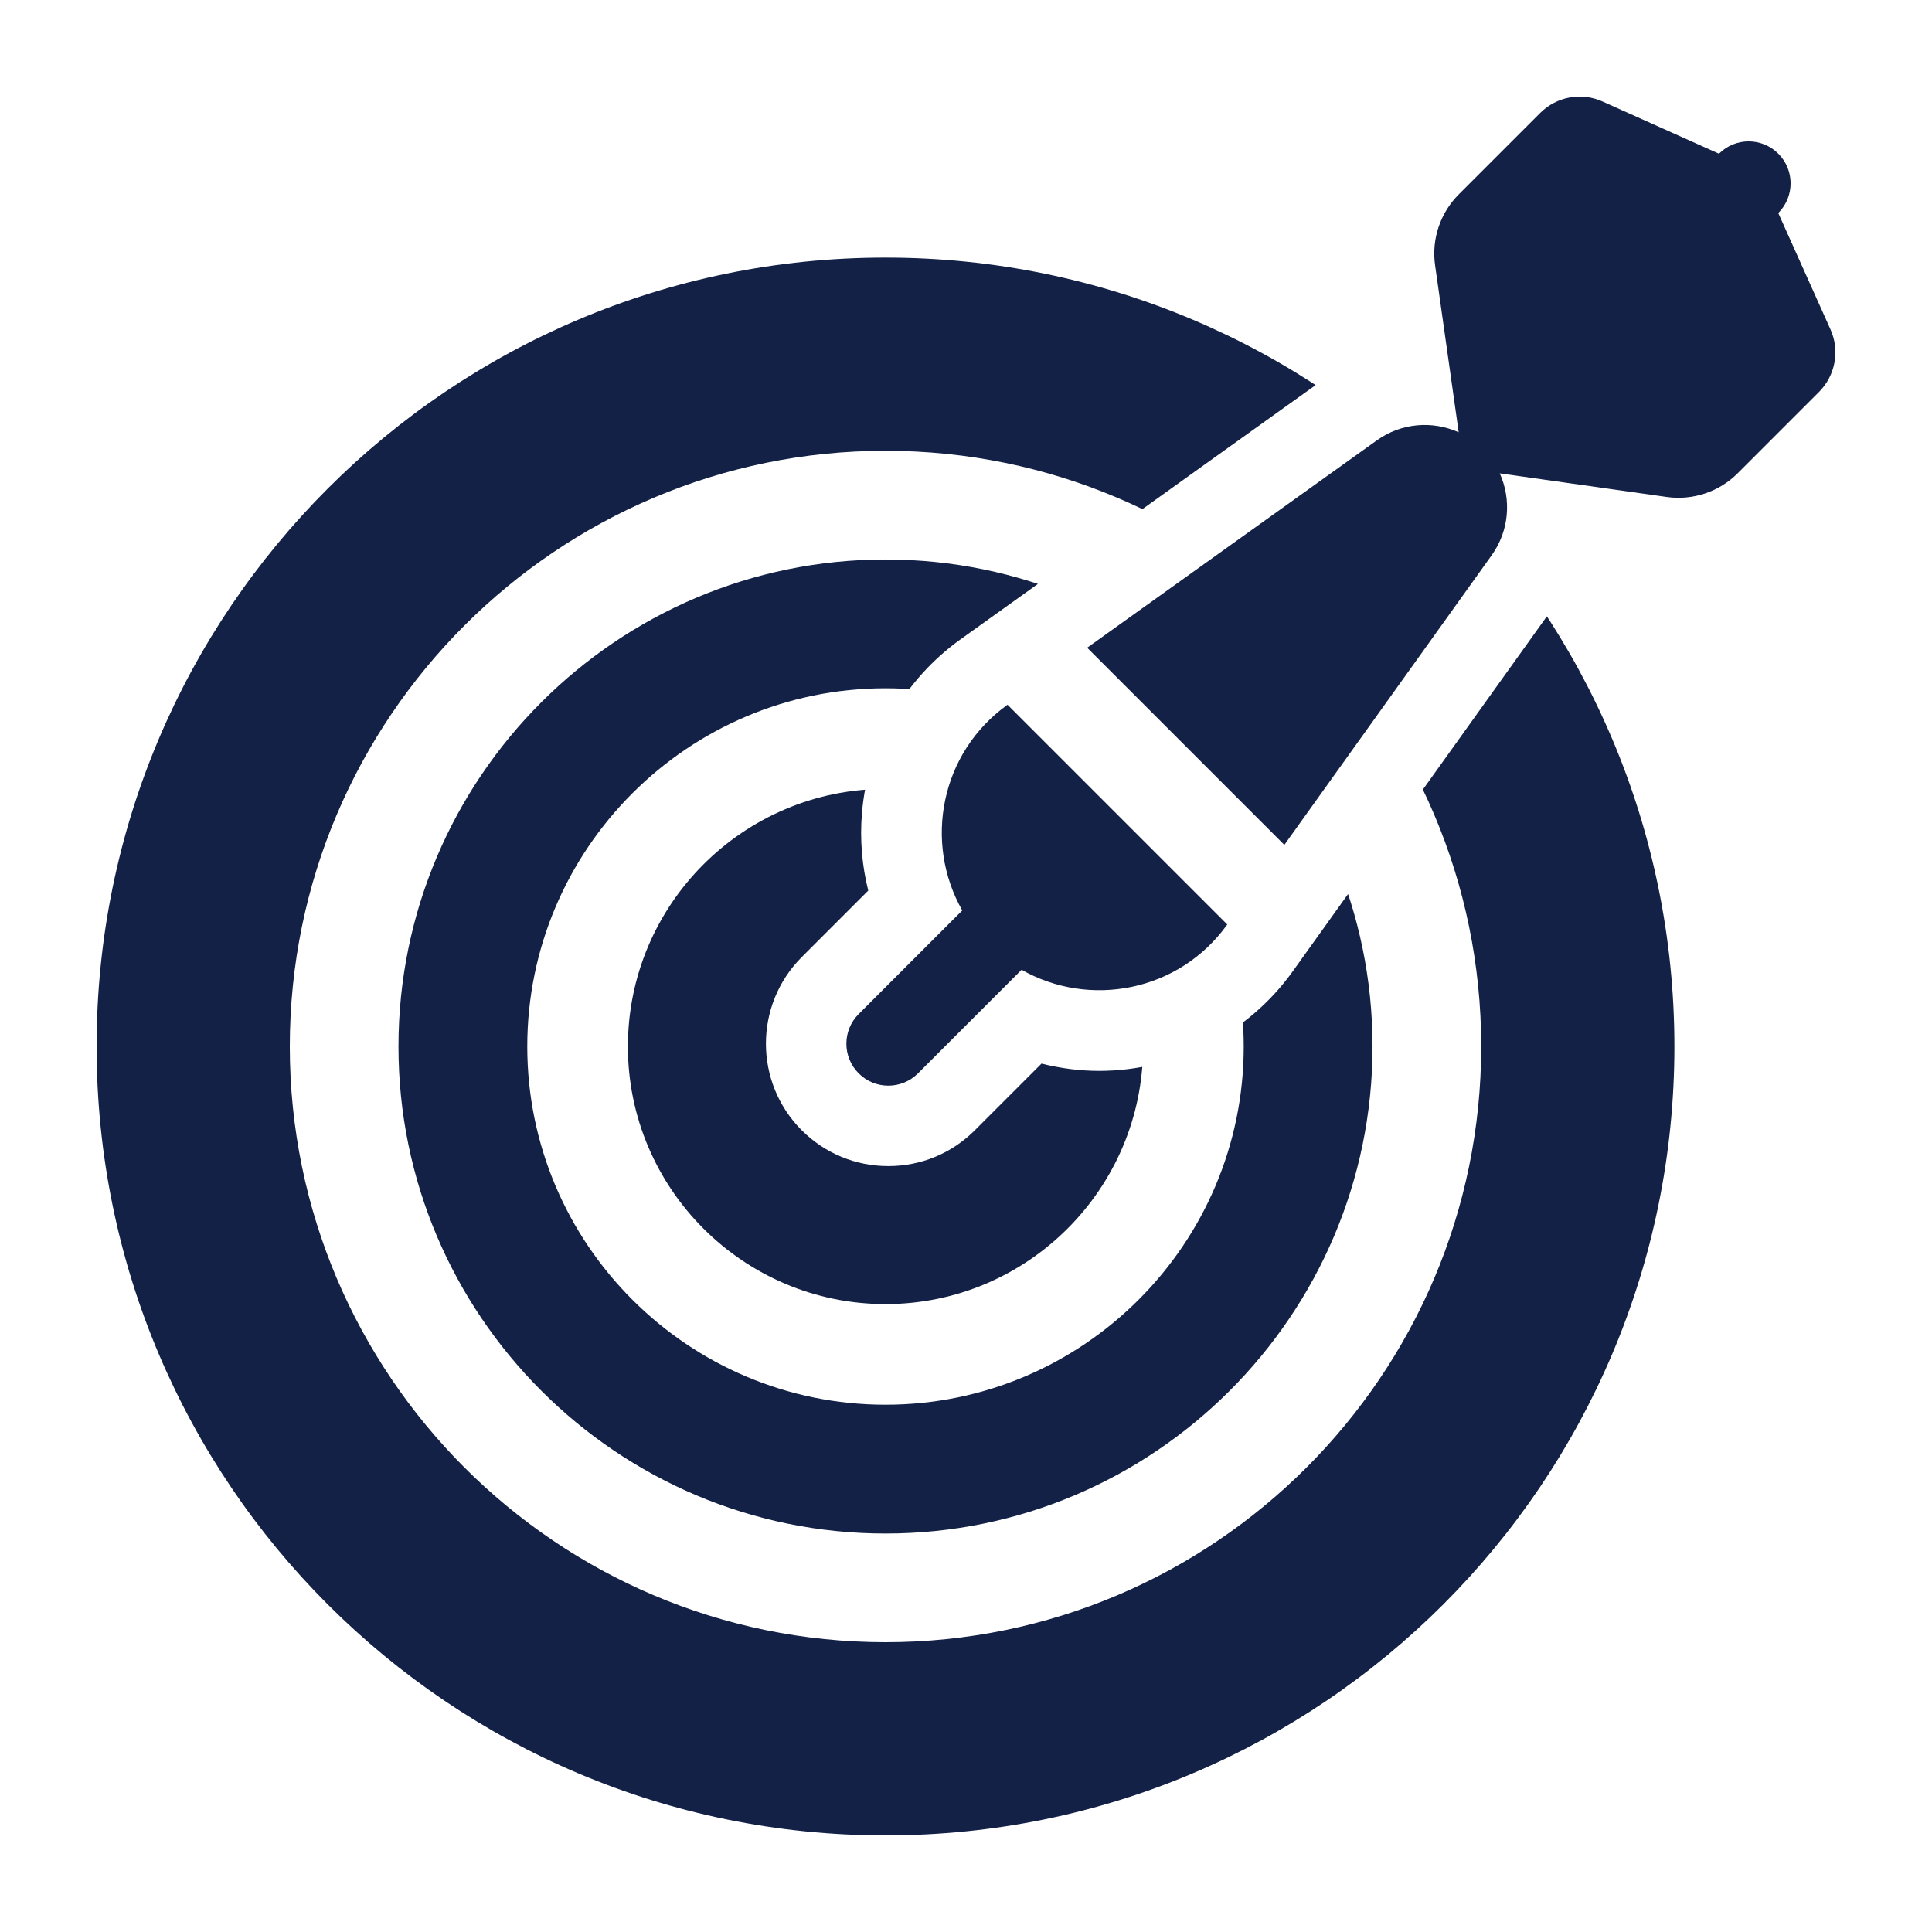
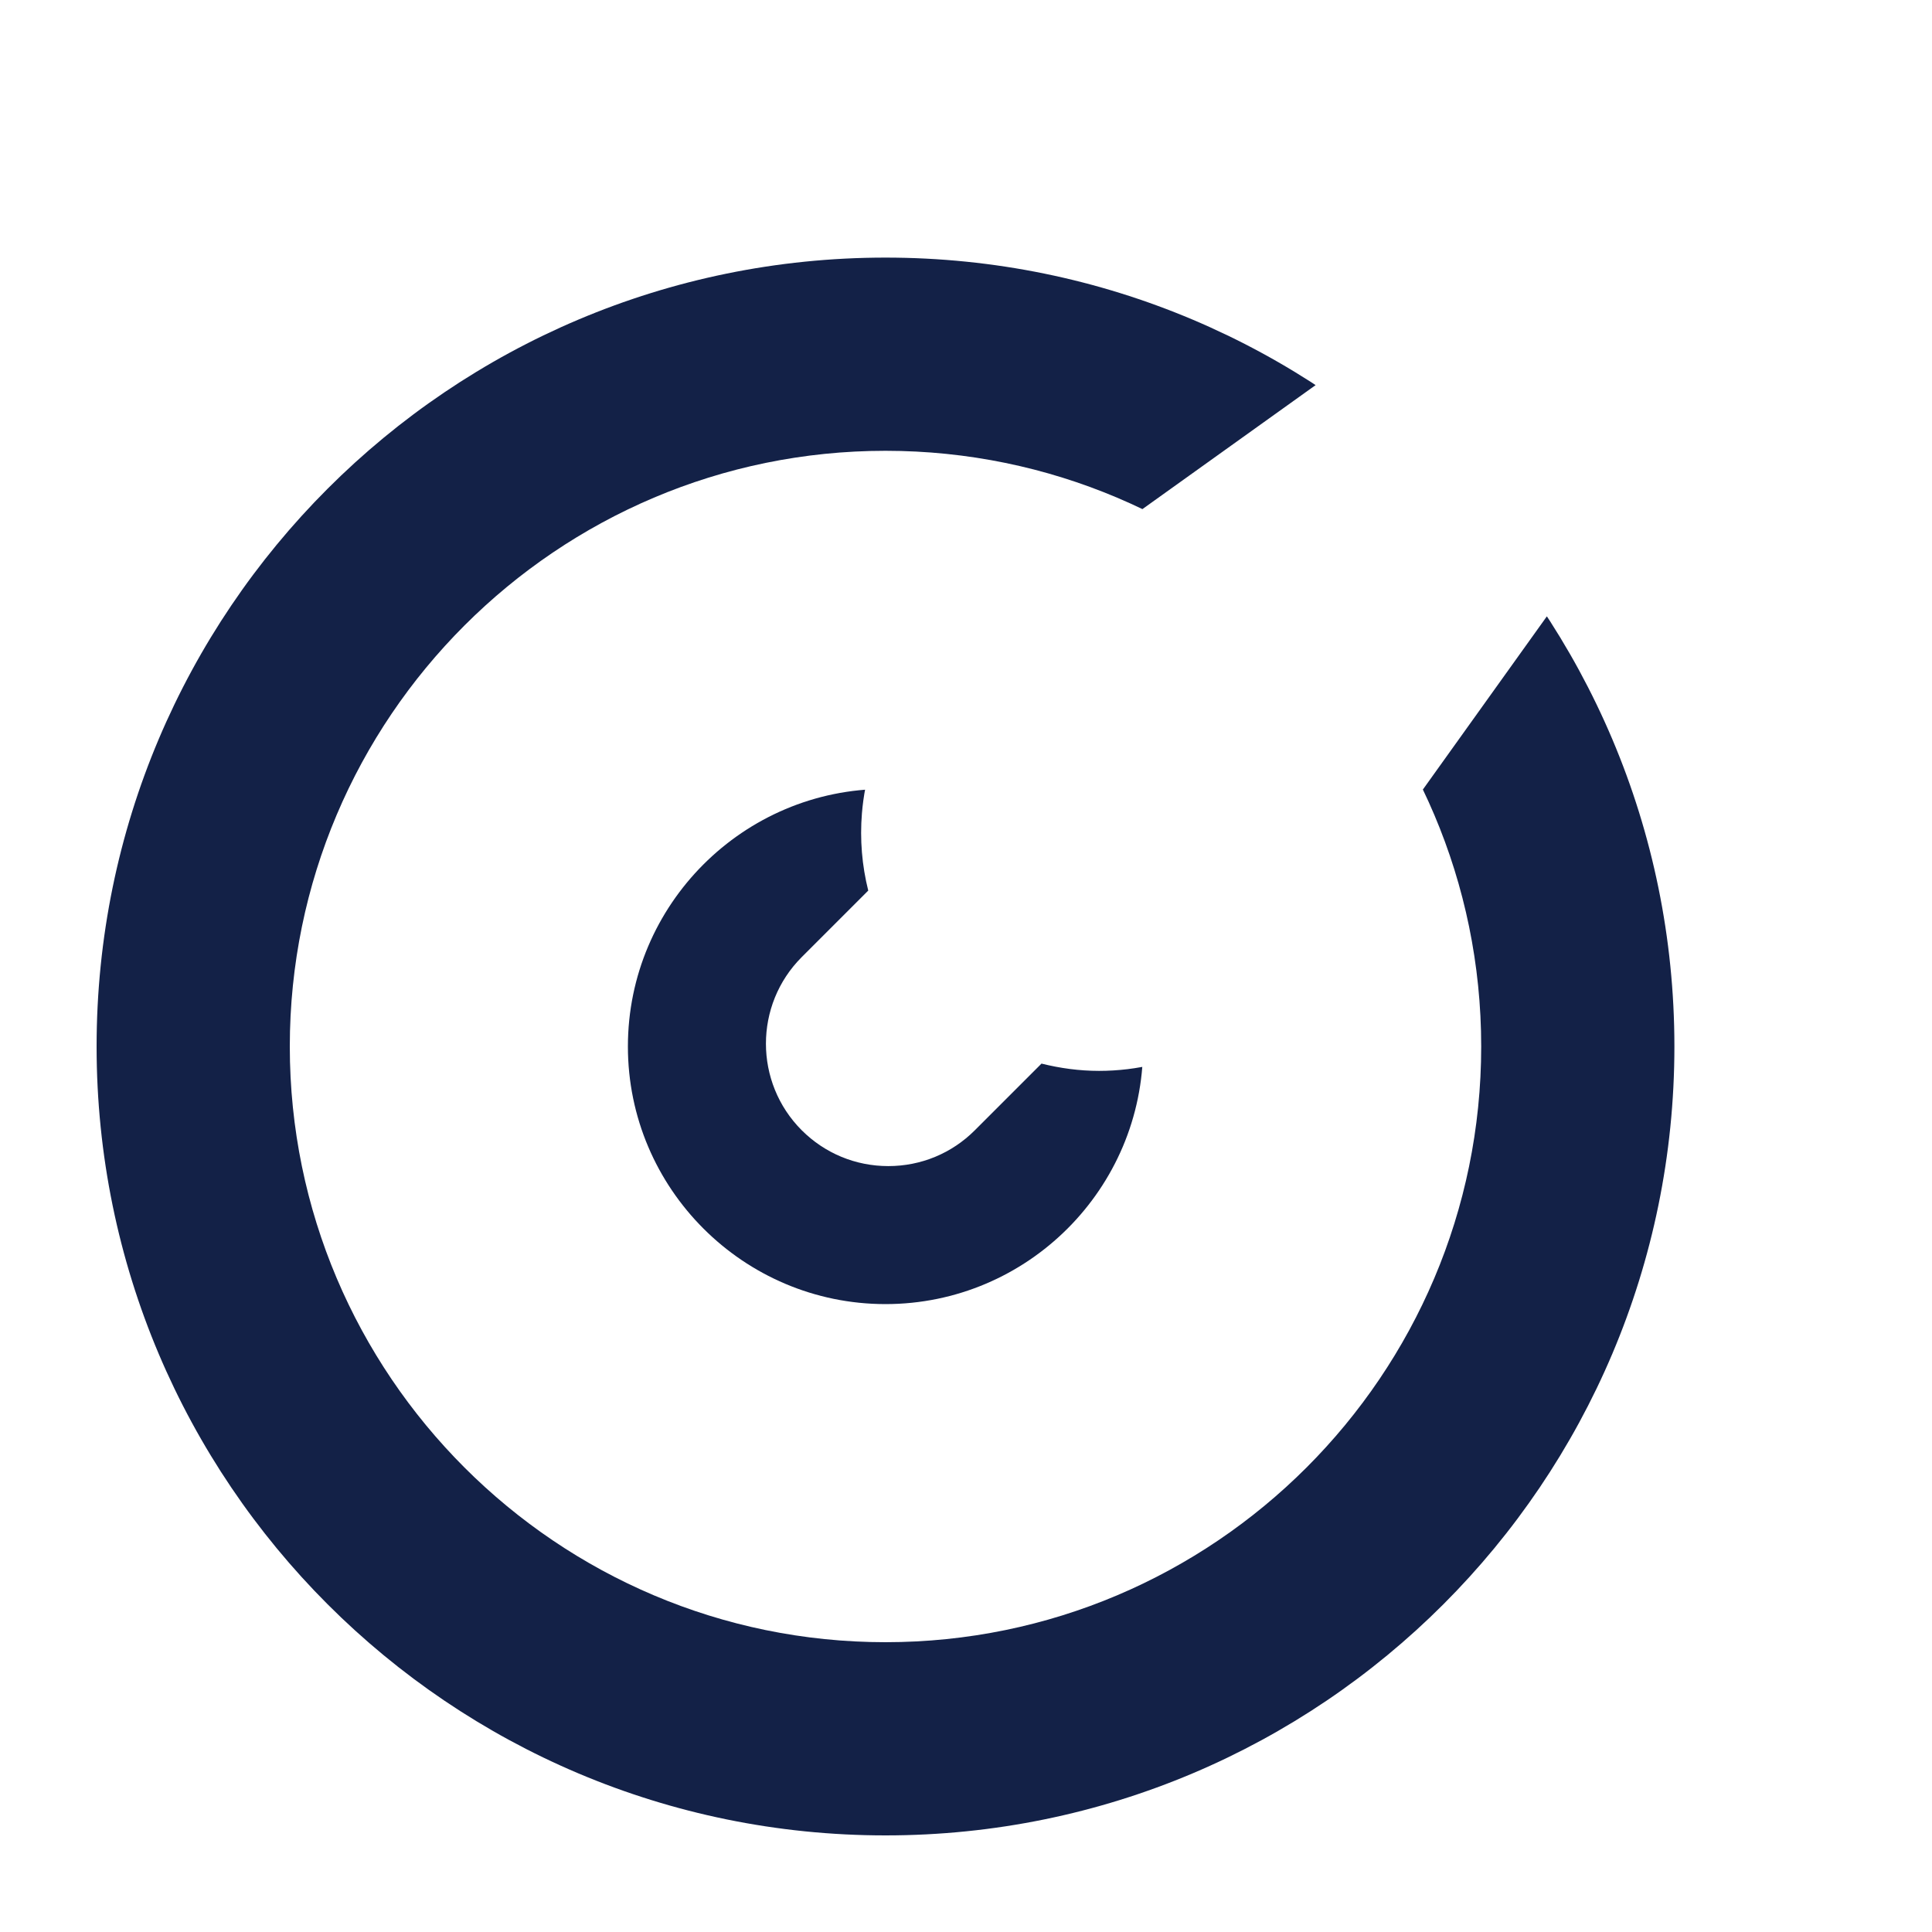
<svg xmlns="http://www.w3.org/2000/svg" xmlns:xlink="http://www.w3.org/1999/xlink" version="1.1" id="Layer_1" x="0px" y="0px" viewBox="0 0 60 60" enable-background="new 0 0 60 60" xml:space="preserve">
  <g>
    <g>
      <defs>
        <path id="SVGID_1_" d="M52.124,17.958c-0.237,0-0.476-0.017-0.714-0.05l-2.46-0.348c-0.152,0.394-0.337,0.779-0.593,1.137     l-8.211,11.47c-1.385,1.935-3.633,3.09-6.014,3.09c0,0,0,0-0.001,0c-0.611,0-1.208-0.082-1.786-0.226l-2.07,2.07     c-0.718,0.718-1.672,1.113-2.688,1.113c-1.015,0-1.969-0.395-2.687-1.111c-1.484-1.484-1.484-3.897-0.001-5.38l2.065-2.065     c-0.194-0.775-0.263-1.585-0.196-2.401c0.179-2.168,1.296-4.138,3.065-5.404l11.469-8.211c0.354-0.253,0.738-0.444,1.136-0.597     L42.092,8.59C41.966,7.707,42.088,6.815,42.411,6H3v51h51V17.596C53.41,17.829,52.778,17.958,52.124,17.958z" />
      </defs>
      <clipPath id="SVGID_2_">
        <use xlink:href="#SVGID_1_" overflow="visible" />
      </clipPath>
      <g clip-path="url(#SVGID_2_)">
        <path fill="#132147" d="M27.5,14C37.701,14,46,22.299,46,32.5S37.701,51,27.5,51S9,42.701,9,32.5S17.299,14,27.5,14 M27.5,8     C13.969,8,3,18.969,3,32.5S13.969,57,27.5,57S52,46.031,52,32.5S41.031,8,27.5,8L27.5,8z" />
-         <path fill="#132147" d="M27.5,21.375c6.134,0,11.125,4.991,11.125,11.125S33.634,43.625,27.5,43.625S16.375,38.634,16.375,32.5     S21.366,21.375,27.5,21.375 M27.5,17.375c-8.34,0-15.125,6.785-15.125,15.125S19.16,47.625,27.5,47.625S42.625,40.84,42.625,32.5     S35.84,17.375,27.5,17.375L27.5,17.375z" />
        <path fill="#132147" d="M27.5,32.5l-0.006,0C27.494,32.5,27.496,32.5,27.5,32.5 M27.5,24.5c-4.411,0-8,3.589-8,8s3.589,8,8,8     s8-3.589,8-8S31.911,24.5,27.5,24.5L27.5,24.5z" />
      </g>
    </g>
    <g>
-       <path fill="#132147" d="M38.114,28.711l-6.825-6.825l-0.001,0.001c-2.087,1.494-2.605,4.275-1.404,6.388l-3.217,3.217    c-0.509,0.509-0.509,1.333,0,1.842c0.509,0.509,1.333,0.509,1.842,0l3.217-3.217C33.839,31.317,36.619,30.799,38.114,28.711    L38.114,28.711z" />
-       <path fill="#132147" d="M56.848,10.232l-1.622-3.616l0.001-0.001c0.509-0.509,0.509-1.333,0-1.842s-1.333-0.509-1.842,0    l-0.001,0.001l-3.616-1.622c-0.657-0.295-1.427-0.153-1.936,0.356l-2.528,2.528c-0.578,0.578-0.851,1.394-0.736,2.204l0.733,5.186    c-0.811-0.367-1.782-0.295-2.542,0.25l-8.996,6.44l6.123,6.123l6.44-8.996c0.544-0.76,0.617-1.731,0.25-2.542l5.186,0.733    c0.809,0.114,1.626-0.158,2.204-0.736l2.528-2.528C57.001,11.659,57.143,10.889,56.848,10.232z" />
-     </g>
+       </g>
  </g>
</svg>